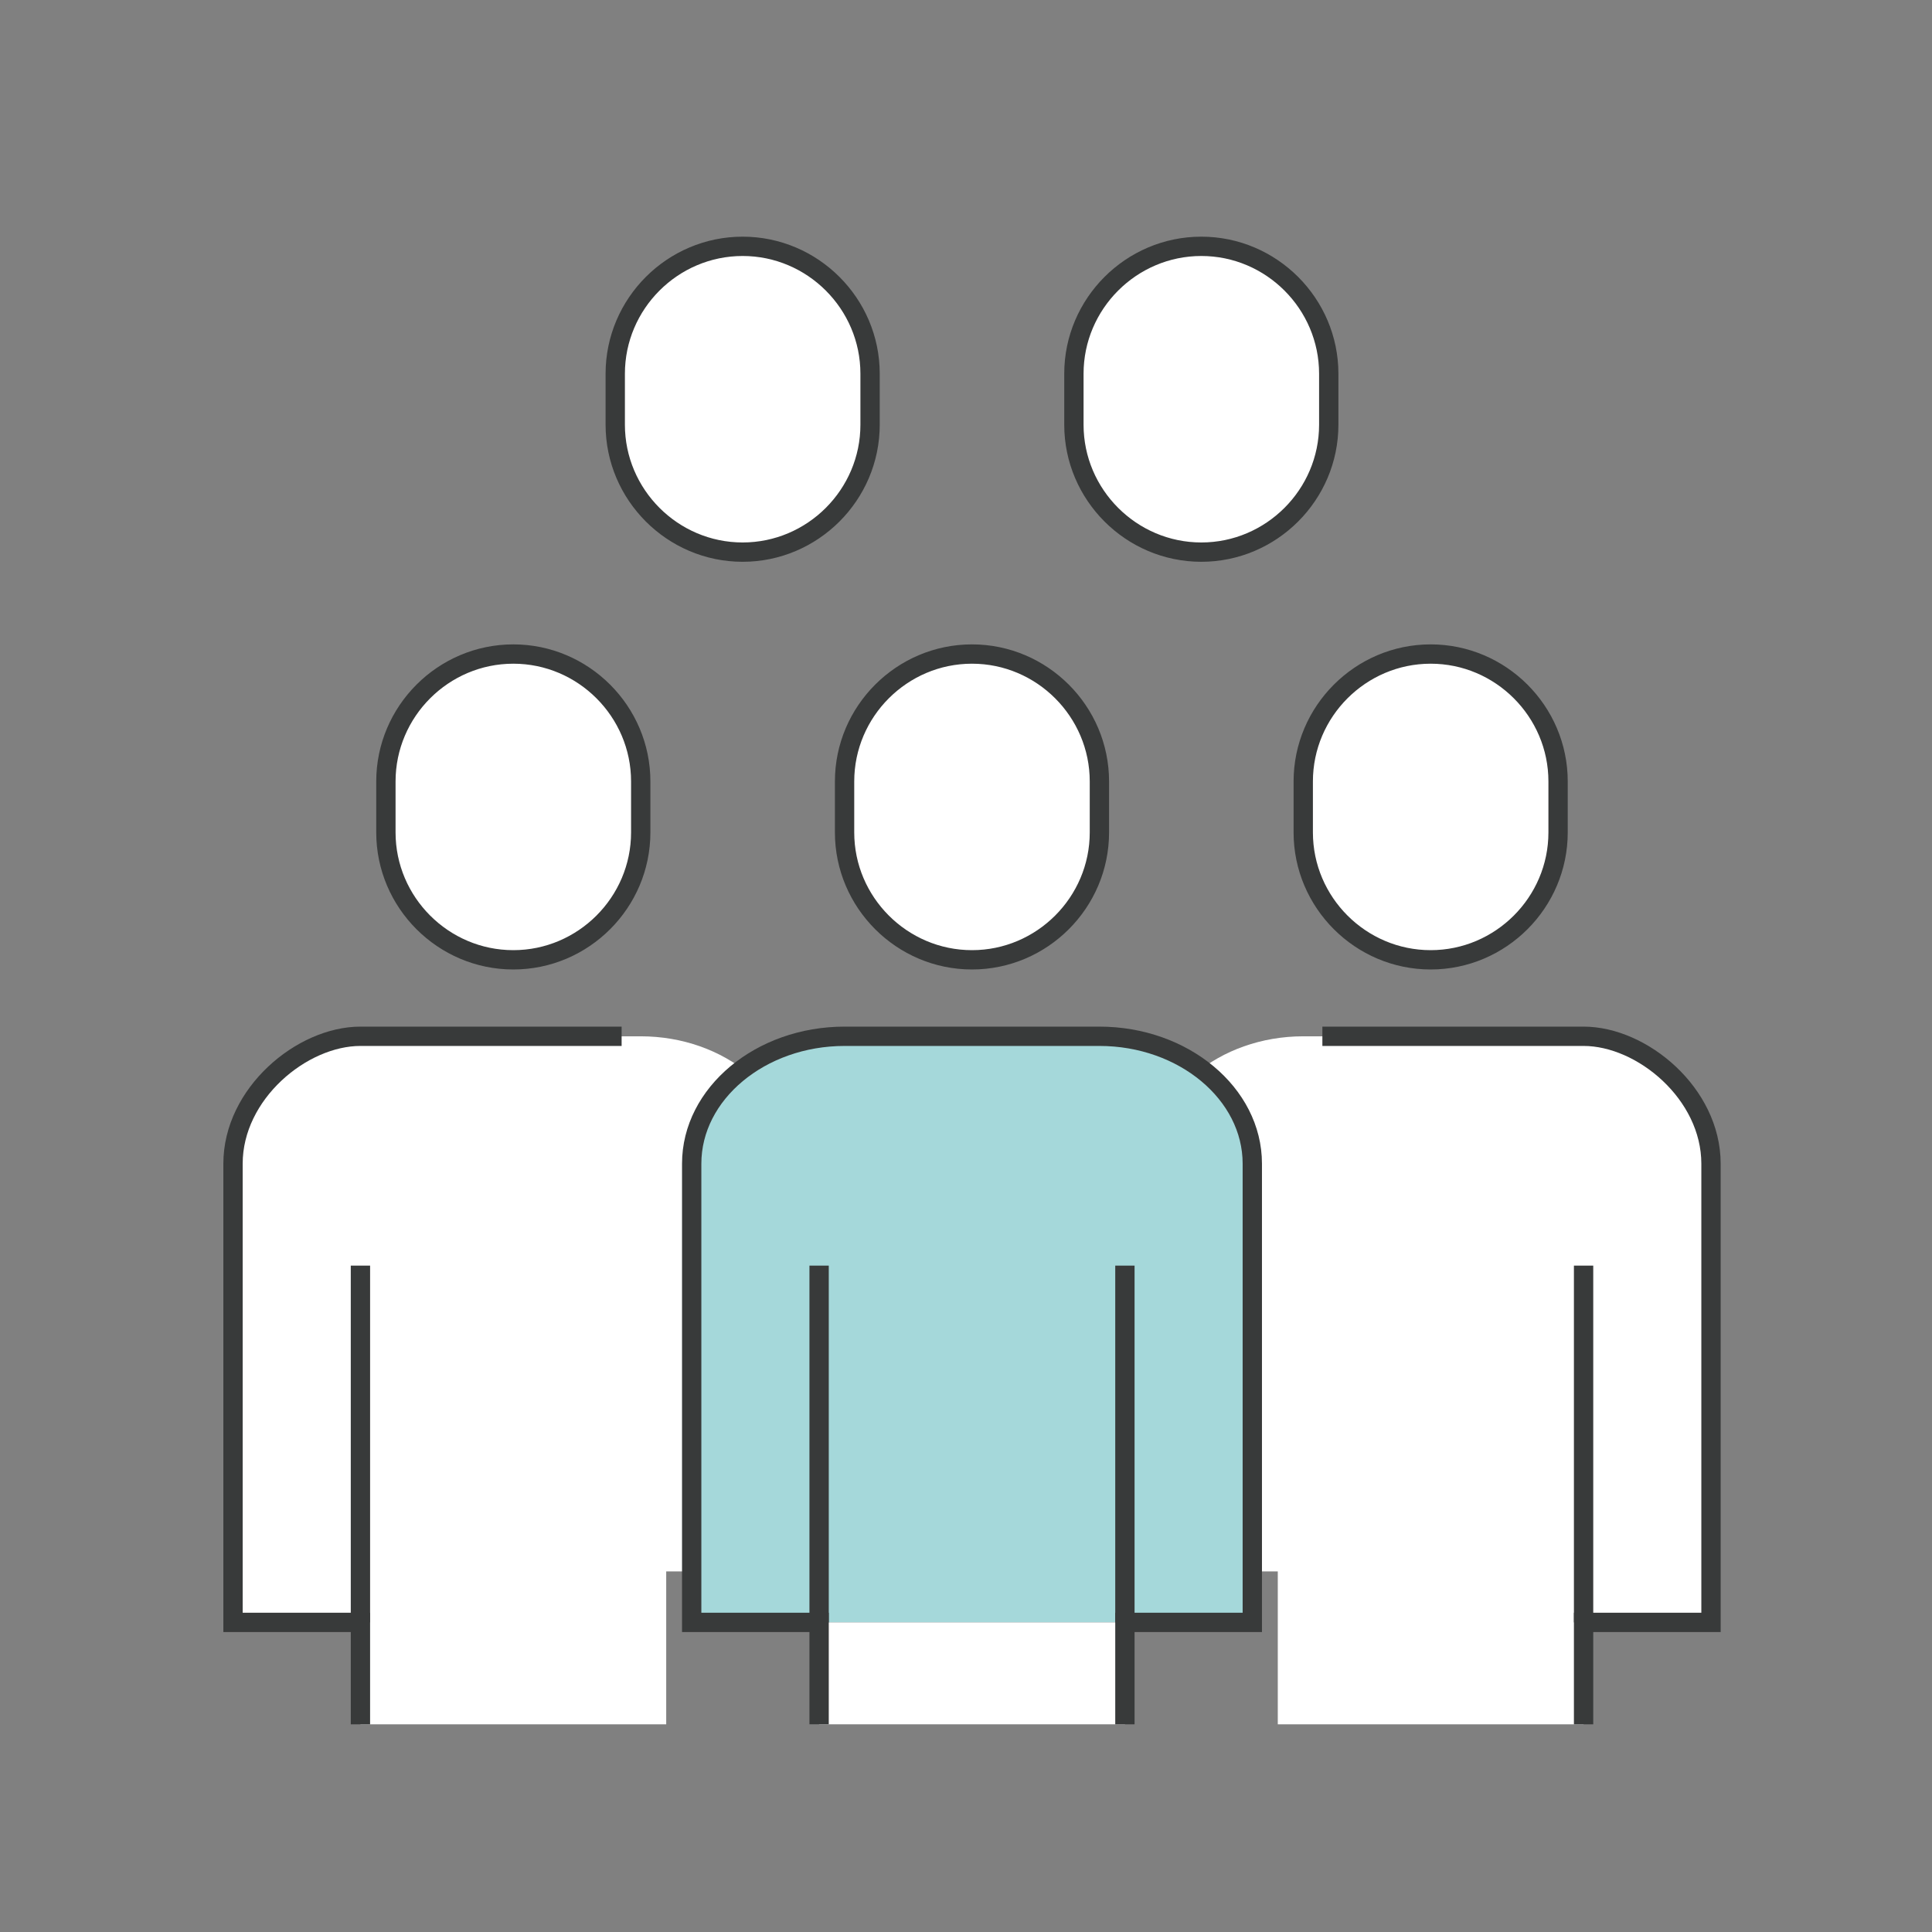
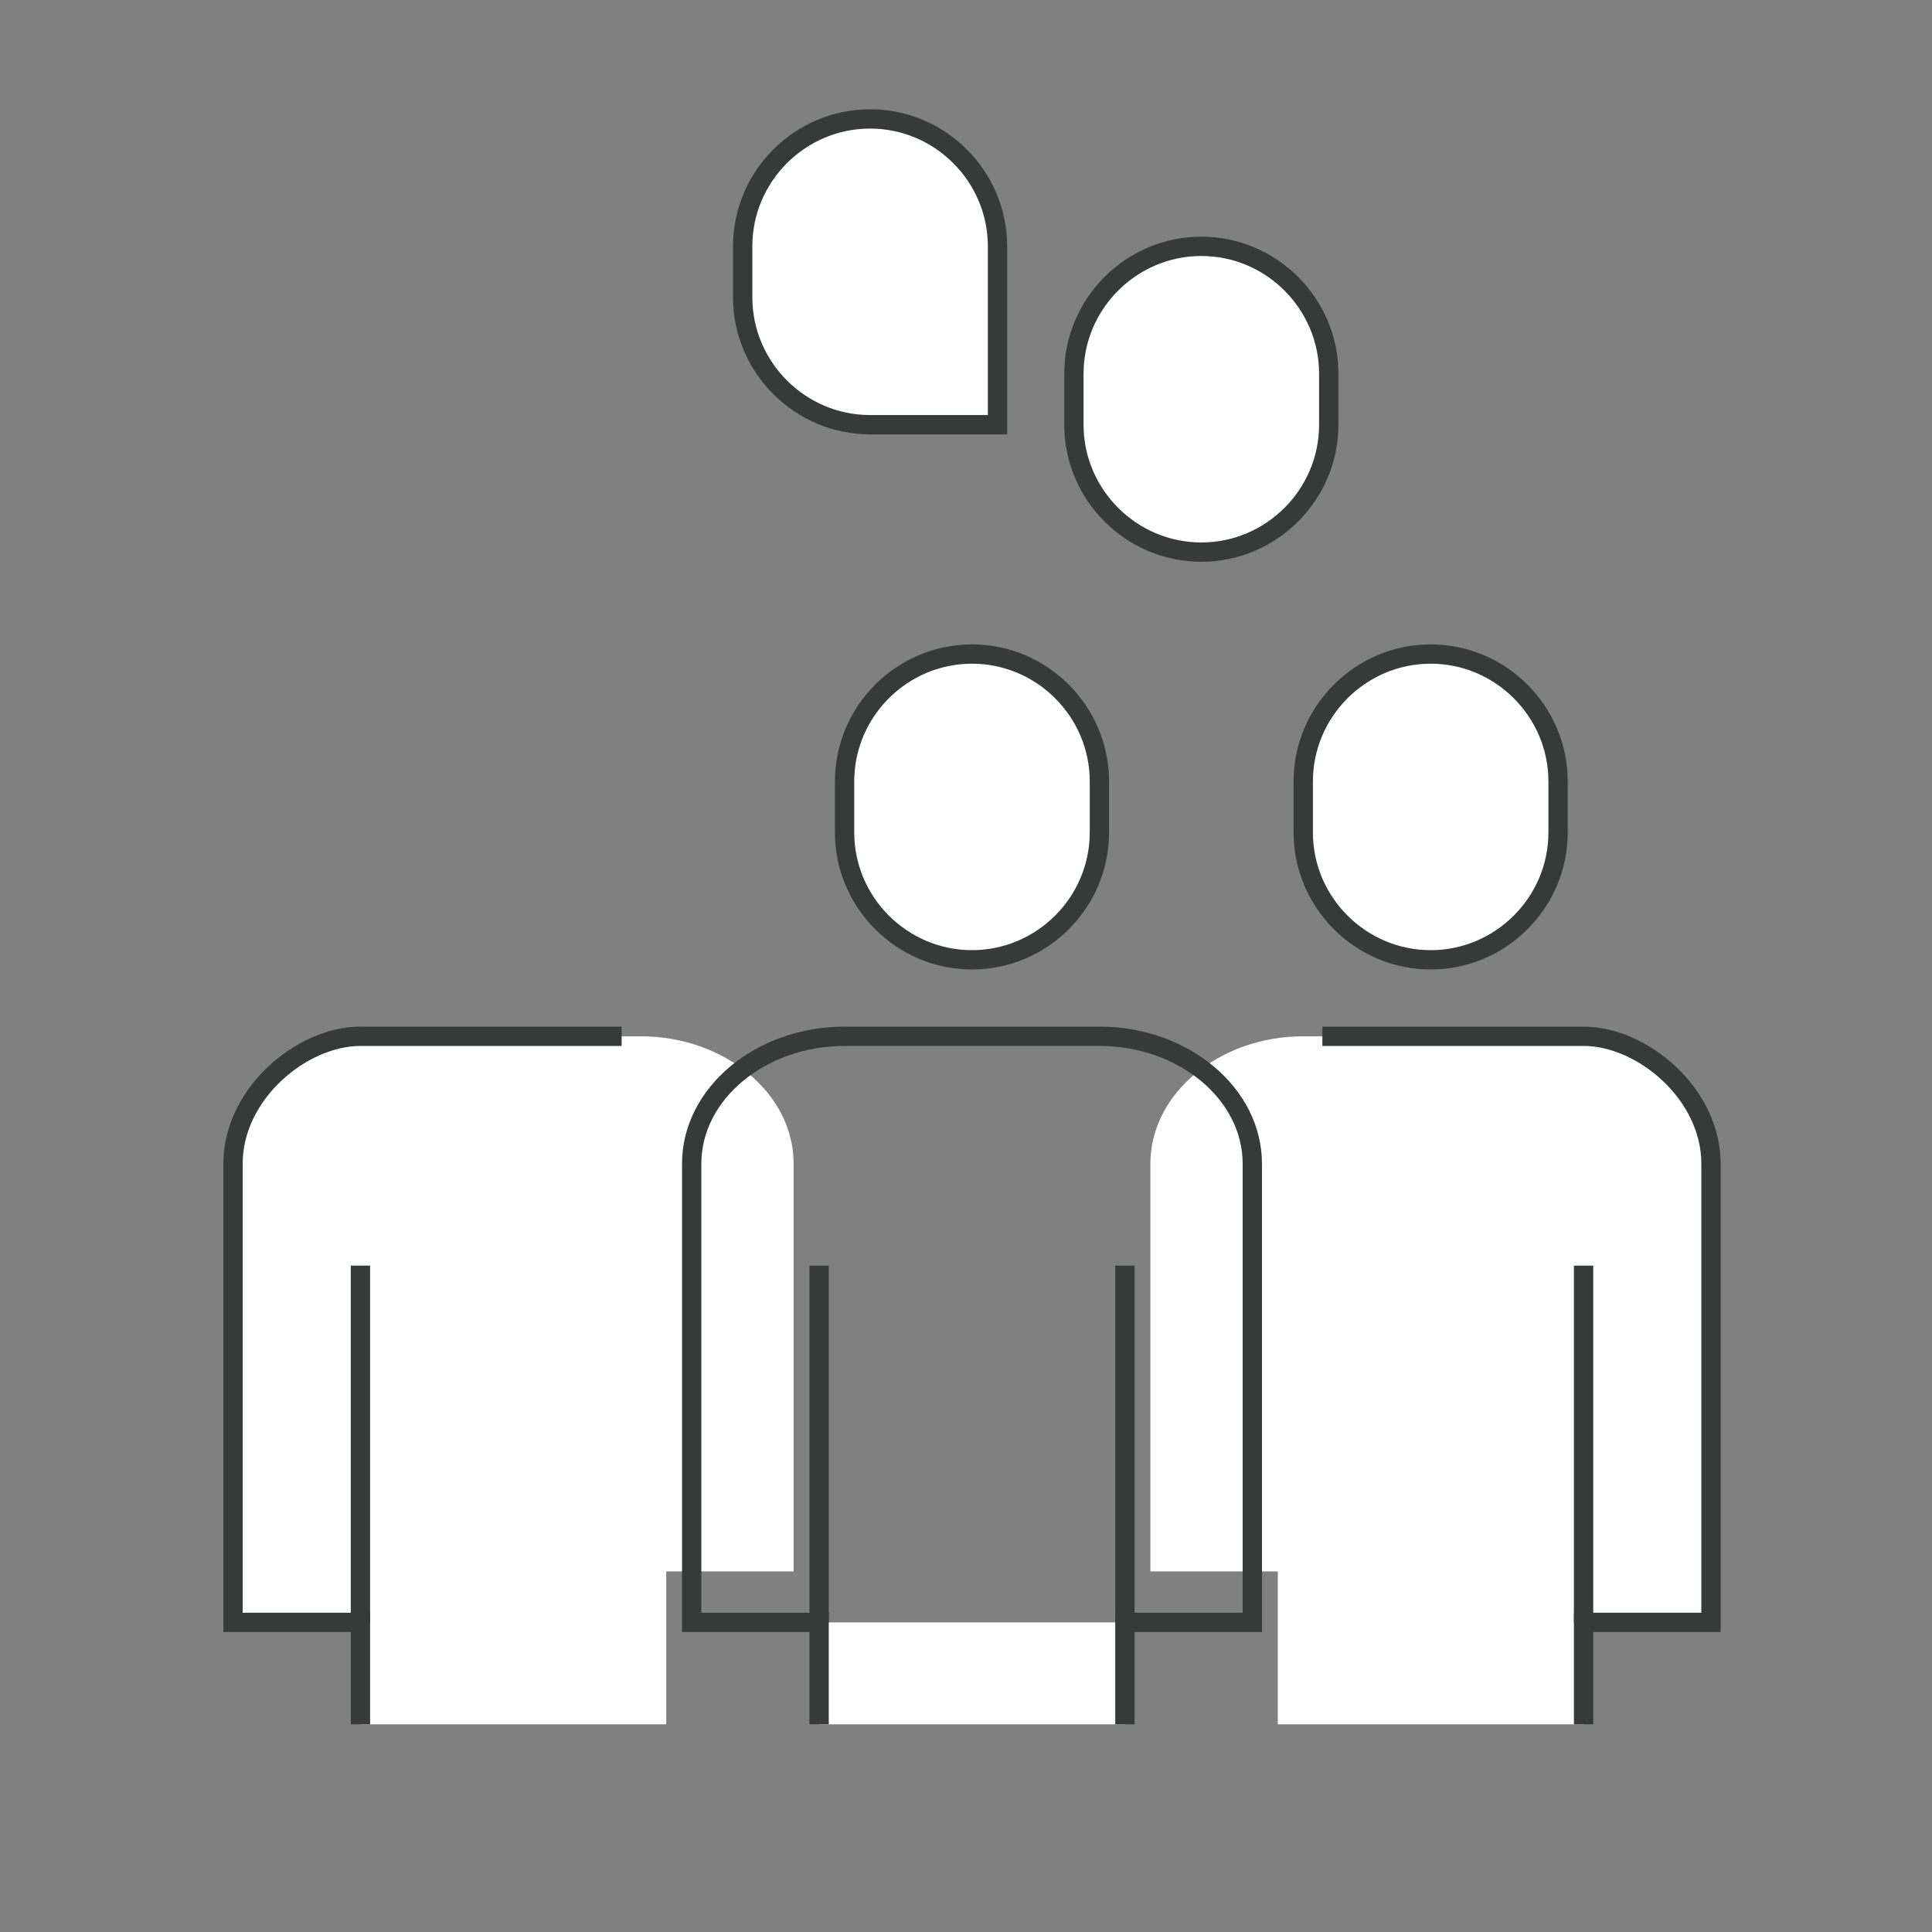
<svg xmlns="http://www.w3.org/2000/svg" version="1.1" id="레이어_1" x="0px" y="0px" width="100px" height="100px" viewBox="0 0 100 100" enable-background="new 0 0 100 100" xml:space="preserve">
  <rect x="0" y="0" width="100" height="100" fill="#808080" stroke="none" />
  <path fill="#FFFFFF" d="M80.646,53.639H67.457c-4.353,0-7.914,2.967-7.914,6.594v21.104h6.595v7.914h15.828v-5.275h6.595V60.232  C88.561,56.605,84.999,53.639,80.646,53.639z" />
  <g>
    <g>
      <path fill="#FFFFFF" stroke="#383A3A" stroke-miterlimit="10" d="M80.646,43.086c0,3.627-2.968,6.594-6.594,6.594l0,0    c-3.628,0-6.596-2.967-6.596-6.594v-2.638c0-3.627,2.968-6.595,6.596-6.595l0,0c3.626,0,6.594,2.968,6.594,6.595V43.086z" />
    </g>
    <path fill="none" stroke="#383A3A" stroke-miterlimit="10" d="M81.966,89.25v-5.275h6.595V60.232c0-3.627-3.562-6.594-6.595-6.594   h-13.52" />
    <line fill="none" stroke="#383A3A" stroke-miterlimit="10" x1="81.966" y1="65.508" x2="81.966" y2="83.975" />
    <path fill="#FFFFFF" stroke="#383A3A" stroke-miterlimit="10" d="M74.053,83.975" />
-     <path fill="#FFFFFF" stroke="#383A3A" stroke-miterlimit="10" d="M74.053,89.25" />
  </g>
  <path fill="#FFFFFF" d="M19.974,53.639h13.19c4.353,0,7.914,2.967,7.914,6.594v21.104h-6.595v7.914H18.656v-5.275h-6.595V60.232  C12.061,56.605,15.622,53.639,19.974,53.639z" />
  <g>
    <g>
-       <path fill="#FFFFFF" stroke="#383A3A" stroke-miterlimit="10" d="M19.974,43.086c0,3.627,2.968,6.594,6.595,6.594l0,0    c3.627,0,6.595-2.967,6.595-6.594v-2.638c0-3.627-2.968-6.595-6.595-6.595l0,0c-3.627,0-6.595,2.968-6.595,6.595V43.086z" />
-     </g>
+       </g>
    <path fill="none" stroke="#383A3A" stroke-miterlimit="10" d="M18.656,89.25v-5.275h-6.595V60.232c0-3.627,3.562-6.594,6.595-6.594   h13.519" />
    <line fill="none" stroke="#383A3A" stroke-miterlimit="10" x1="18.656" y1="65.508" x2="18.656" y2="83.975" />
    <path fill="#FFFFFF" stroke="#383A3A" stroke-miterlimit="10" d="M26.569,83.975" />
    <path fill="#FFFFFF" stroke="#383A3A" stroke-miterlimit="10" d="M26.569,89.25" />
  </g>
  <g>
-     <path fill="#A5D8DA" d="M58.225,83.975h6.594V60.232c0-3.627-3.562-6.594-7.913-6.594H43.716c-4.352,0-7.914,2.967-7.914,6.594   v23.742h6.595H58.225z" />
    <rect x="42.397" y="83.975" fill="#FFFFFF" width="15.828" height="5.275" />
  </g>
  <g>
    <g>
      <path fill="#FFFFFF" stroke="#383A3A" stroke-miterlimit="10" d="M56.905,43.086c0,3.627-2.967,6.594-6.595,6.594l0,0    c-3.627,0-6.595-2.967-6.595-6.594v-2.638c0-3.627,2.967-6.595,6.595-6.595l0,0c3.628,0,6.595,2.968,6.595,6.595V43.086z" />
    </g>
    <path fill="none" stroke="#383A3A" stroke-miterlimit="10" d="M58.225,89.25v-5.275h6.594V60.232c0-3.627-3.562-6.594-7.913-6.594   H43.716c-4.352,0-7.914,2.967-7.914,6.594v23.742h6.595v5.275" />
    <line fill="none" stroke="#383A3A" stroke-miterlimit="10" x1="42.397" y1="65.508" x2="42.397" y2="83.975" />
    <line fill="none" stroke="#383A3A" stroke-miterlimit="10" x1="58.225" y1="65.508" x2="58.225" y2="83.975" />
  </g>
-   <path fill="#FFFFFF" stroke="#383A3A" stroke-miterlimit="10" d="M45.035,21.983c0,3.627-2.968,6.595-6.596,6.595l0,0  c-3.627,0-6.594-2.968-6.594-6.595v-2.638c0-3.628,2.967-6.595,6.594-6.595l0,0c3.628,0,6.596,2.967,6.596,6.595V21.983z" />
+   <path fill="#FFFFFF" stroke="#383A3A" stroke-miterlimit="10" d="M45.035,21.983l0,0  c-3.627,0-6.594-2.968-6.594-6.595v-2.638c0-3.628,2.967-6.595,6.594-6.595l0,0c3.628,0,6.596,2.967,6.596,6.595V21.983z" />
  <path fill="#FFFFFF" stroke="#383A3A" stroke-miterlimit="10" d="M68.776,21.983c0,3.627-2.969,6.595-6.595,6.595l0,0  c-3.628,0-6.596-2.968-6.596-6.595v-2.638c0-3.628,2.968-6.595,6.596-6.595l0,0c3.626,0,6.595,2.967,6.595,6.595V21.983z" />
</svg>